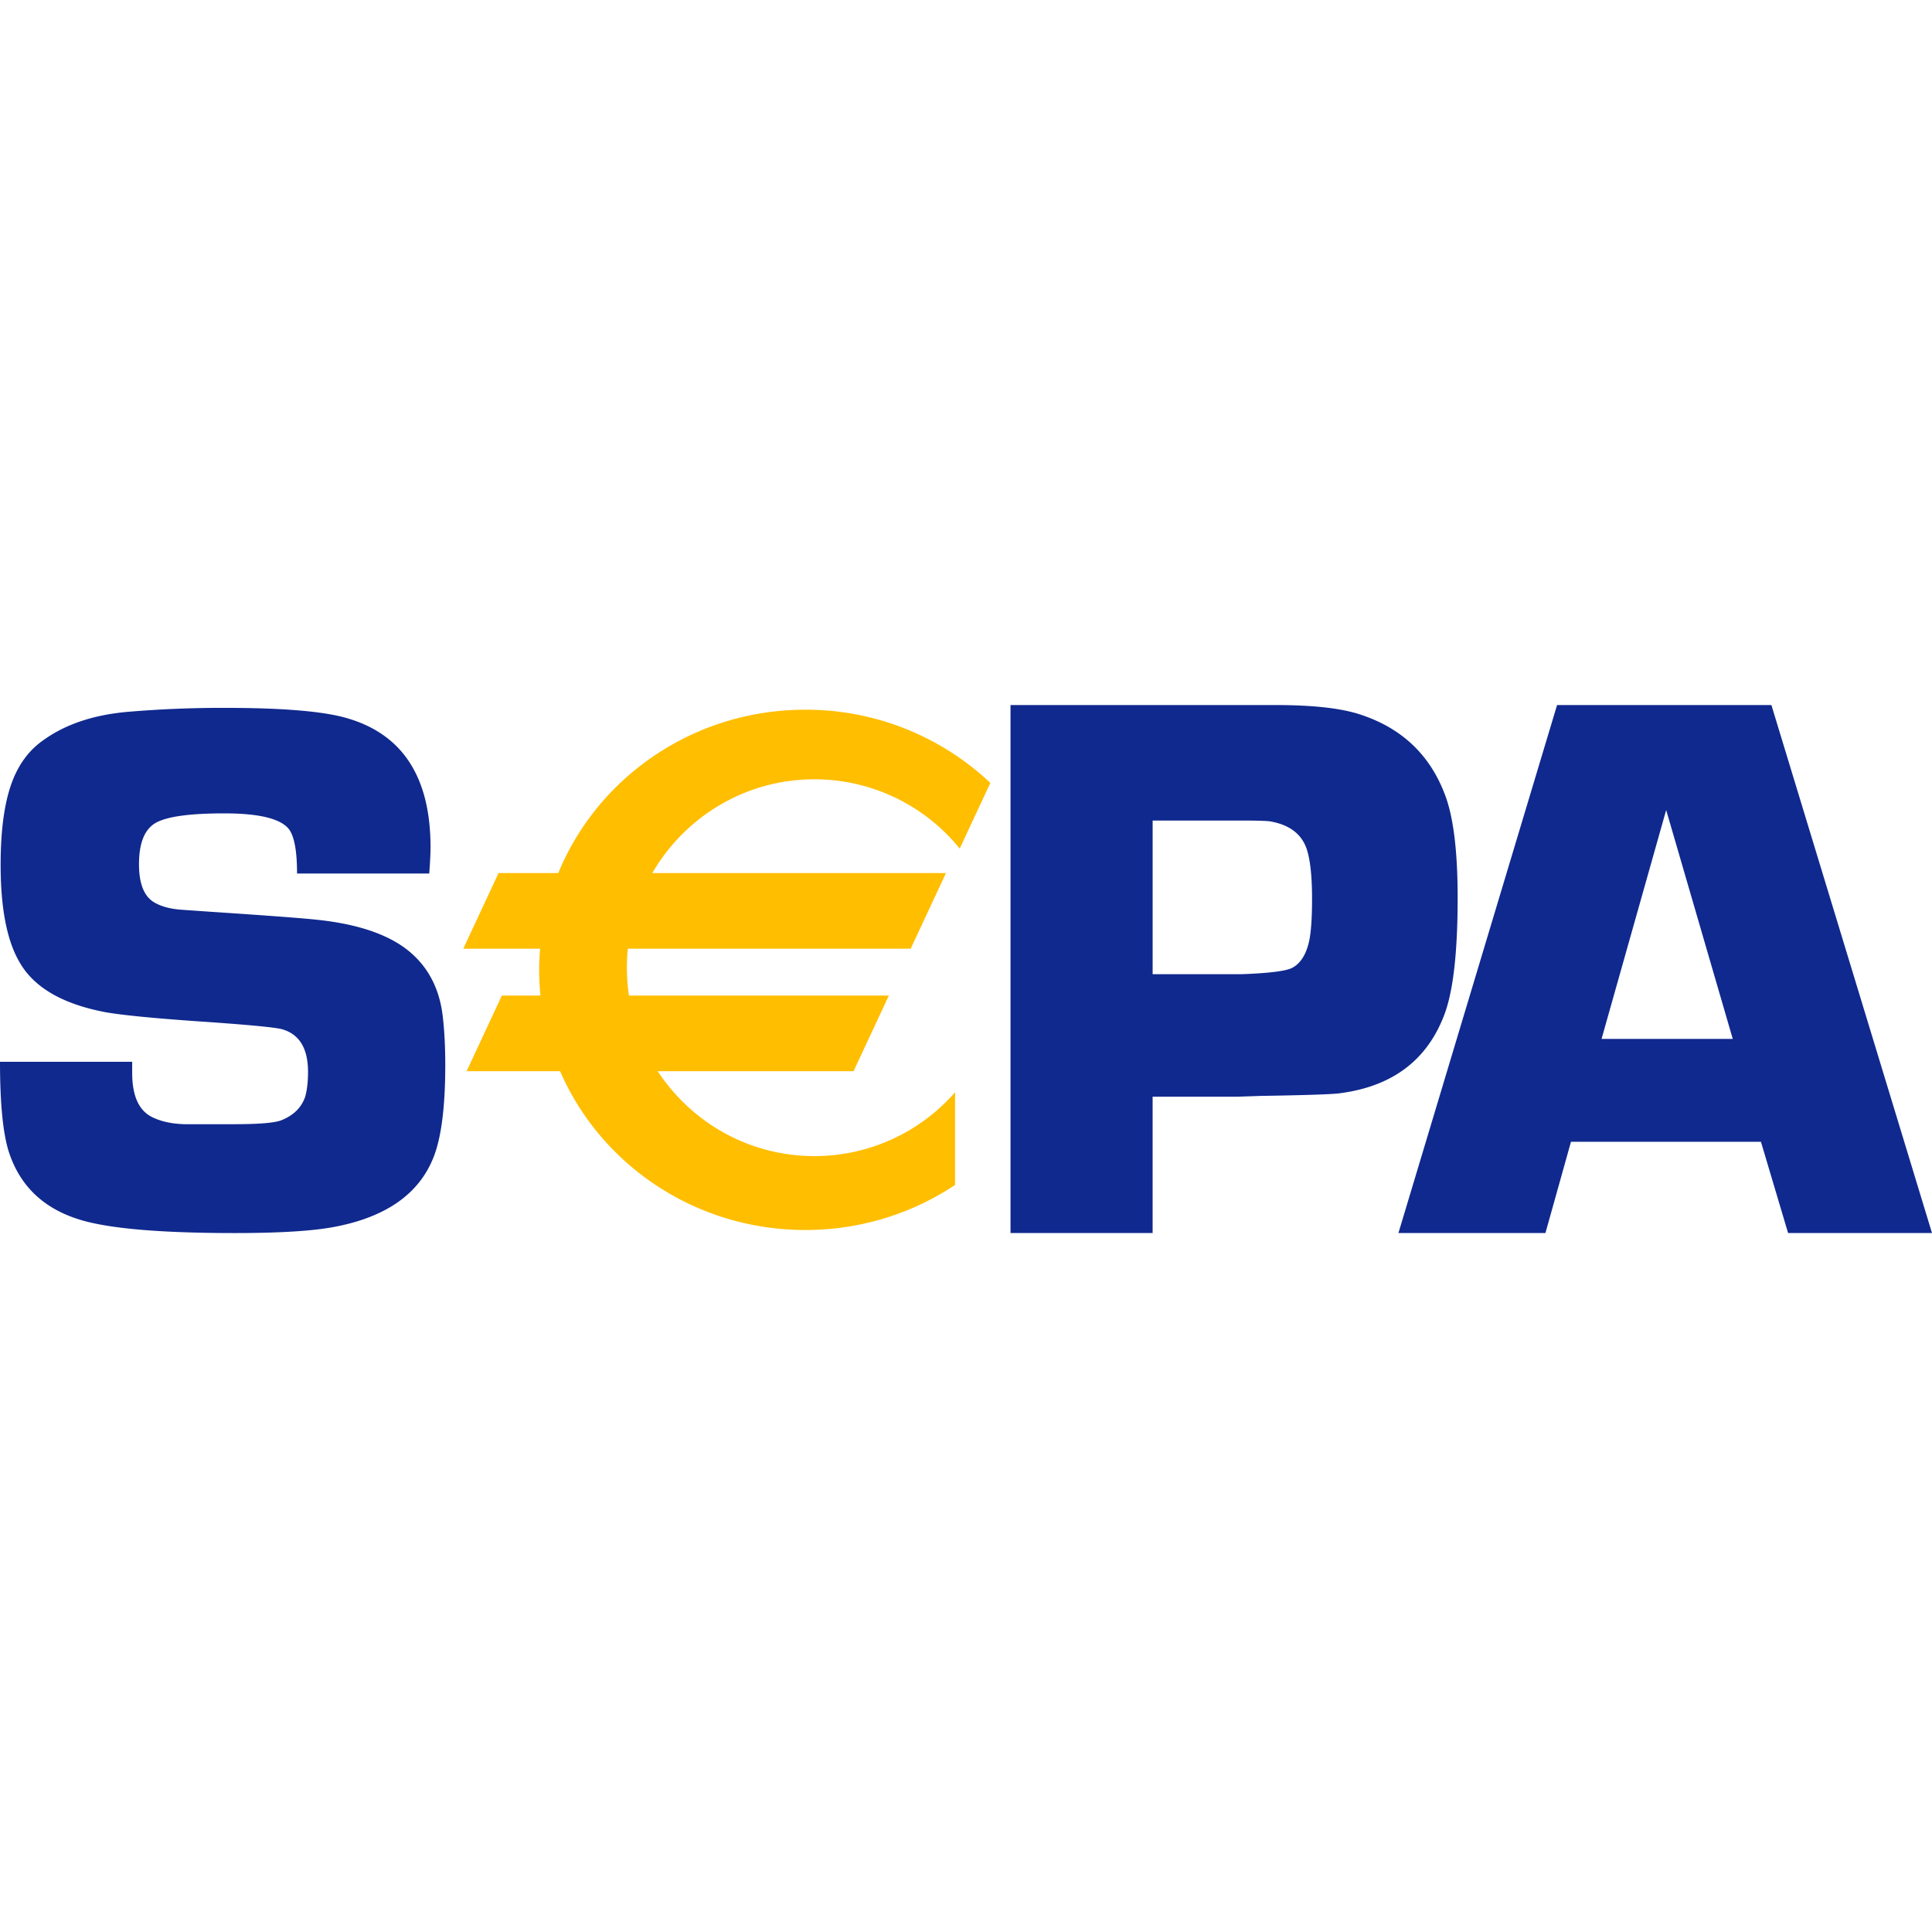
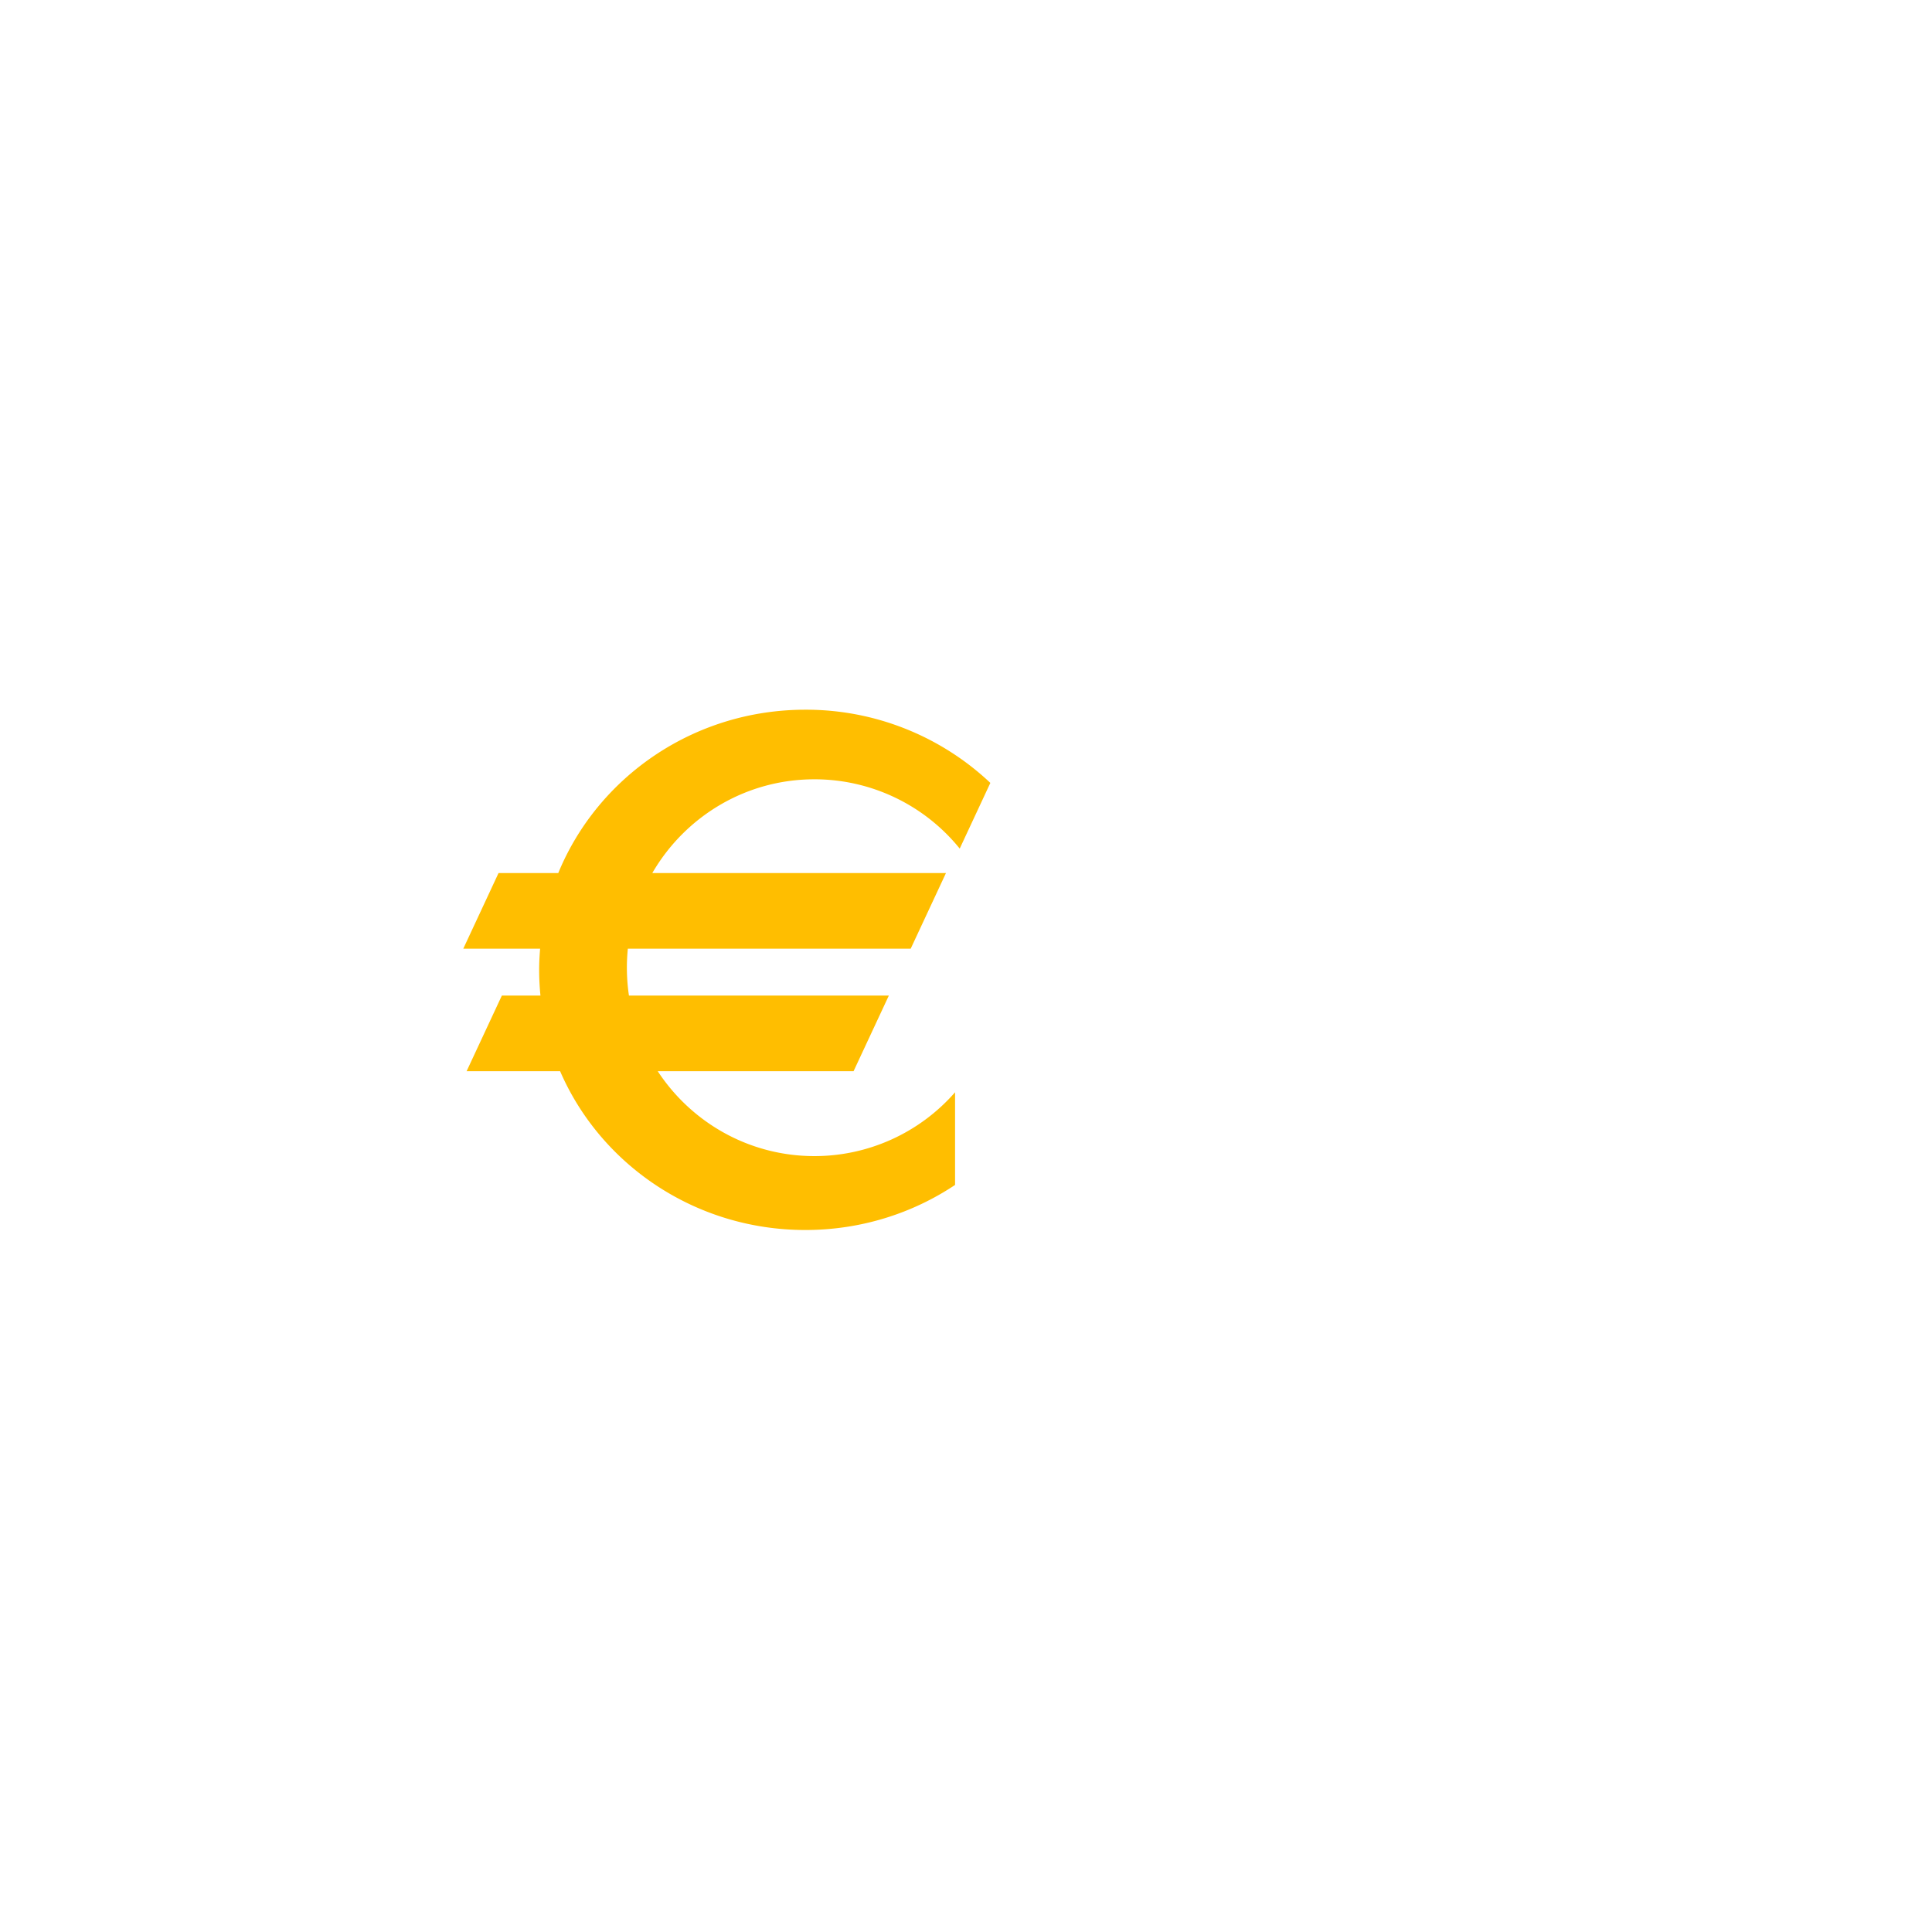
<svg xmlns="http://www.w3.org/2000/svg" width="96" height="96" fill="none">
-   <path fill="#10298E" d="M21.33 43.404h-6.57c0-1.078-.127-1.802-.379-2.17-.39-.545-1.47-.818-3.235-.818-1.715 0-2.852.157-3.407.471-.554.316-.832 1-.832 2.056 0 .955.246 1.584.739 1.885.353.215.82.34 1.4.378l1.325.093c2.84.188 4.612.321 5.32.397 2.245.226 3.872.823 4.882 1.79.795.756 1.269 1.743 1.42 2.96.089.73.132 1.555.132 2.47 0 2.113-.201 3.66-.604 4.64-.732 1.798-2.375 2.934-4.931 3.412-1.072.201-2.71.302-4.914.302-3.679 0-6.242-.219-7.69-.659-1.776-.539-2.948-1.631-3.514-3.276C.156 56.42 0 54.895 0 52.76h6.568v.546c0 1.14.328 1.871.982 2.198.453.225 1 .343 1.642.357h2.415c1.233 0 2.02-.063 2.358-.19.604-.237 1-.619 1.19-1.148.1-.326.15-.747.15-1.263 0-1.155-.421-1.858-1.263-2.11-.315-.1-1.78-.238-4.394-.414-2.1-.15-3.558-.294-4.374-.434-2.15-.402-3.584-1.23-4.3-2.486-.628-1.067-.943-2.681-.943-4.842 0-1.644.17-2.963.51-3.955.34-.993.888-1.746 1.643-2.261 1.108-.791 2.525-1.255 4.25-1.394a55.178 55.178 0 0 1 4.778-.19c2.757 0 4.722.16 5.893.473 2.859.769 4.288 2.92 4.288 6.455 0 .29-.021.723-.064 1.303ZM50.212 61.268V35.033h13.155c1.805 0 3.181.146 4.128.441 2.163.678 3.615 2.066 4.359 4.164.383 1.1.576 2.759.576 4.972 0 2.661-.214 4.573-.635 5.738-.844 2.302-2.58 3.629-5.203 3.973-.308.051-1.62.097-3.937.134l-1.172.04h-4.21v6.773h-7.06Zm7.061-12.86h4.402c1.396-.05 2.245-.157 2.55-.325.417-.23.698-.69.837-1.378.09-.459.133-1.14.133-2.046 0-1.11-.088-1.933-.266-2.47-.254-.752-.862-1.21-1.825-1.377-.191-.025-.647-.039-1.37-.039h-4.46v7.635ZM87.501 56.734h-9.44l-1.269 4.534h-7.305l7.883-26.235H88.02L96 61.268h-7.151L87.5 56.734ZM86.1 51.623 82.791 40.25l-3.21 11.372h6.518Z" />
  <path fill="#FFBE00" d="M40.468 38.723a9.282 9.282 0 0 1 7.22 3.443l1.522-3.264a13.342 13.342 0 0 0-9.193-3.637c-5.564 0-10.324 3.36-12.277 8.117h-2.968L23.02 47.14h3.818c-.029.349-.048.697-.048 1.053 0 .43.023.856.065 1.277h-1.918l-1.752 3.758h4.647c2.008 4.636 6.708 7.89 12.185 7.89 2.76 0 5.32-.826 7.44-2.239v-4.605a9.278 9.278 0 0 1-6.989 3.172c-3.255 0-6.118-1.678-7.785-4.218h9.73l1.753-3.758H31.252a9.471 9.471 0 0 1-.055-2.33h14.055l1.752-3.757H32.412c1.614-2.785 4.617-4.66 8.056-4.66Z" />
</svg>